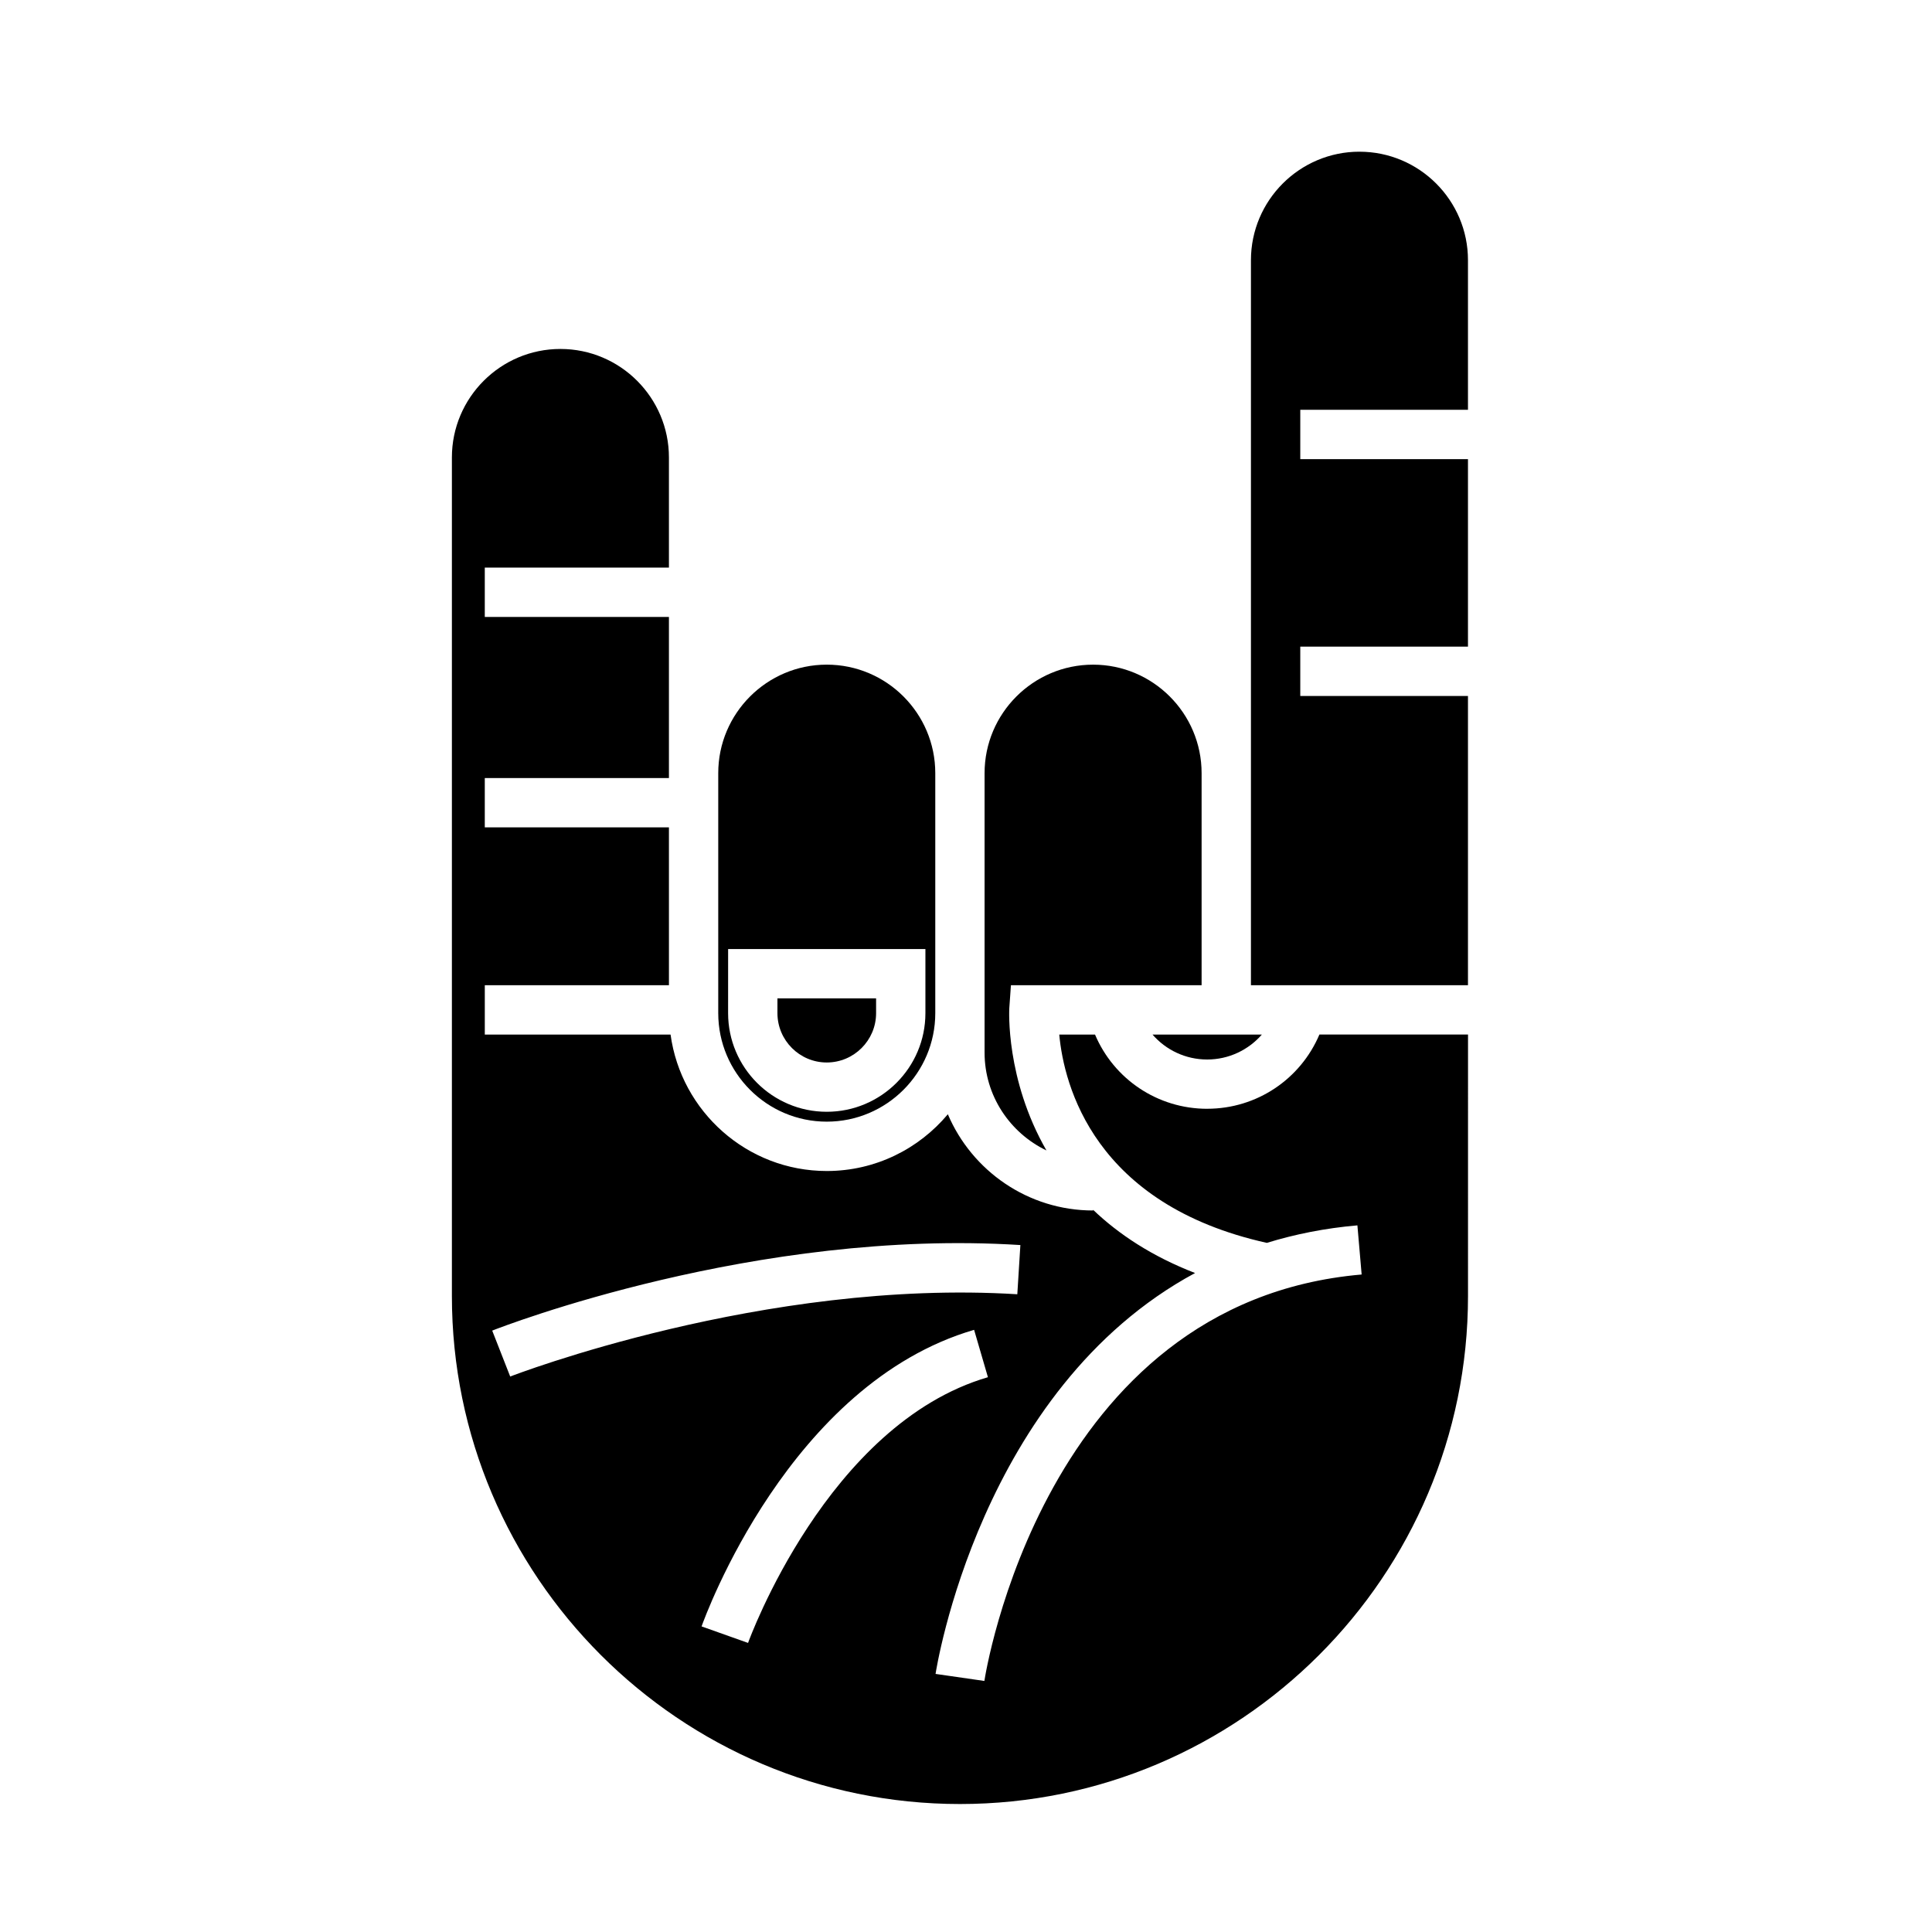
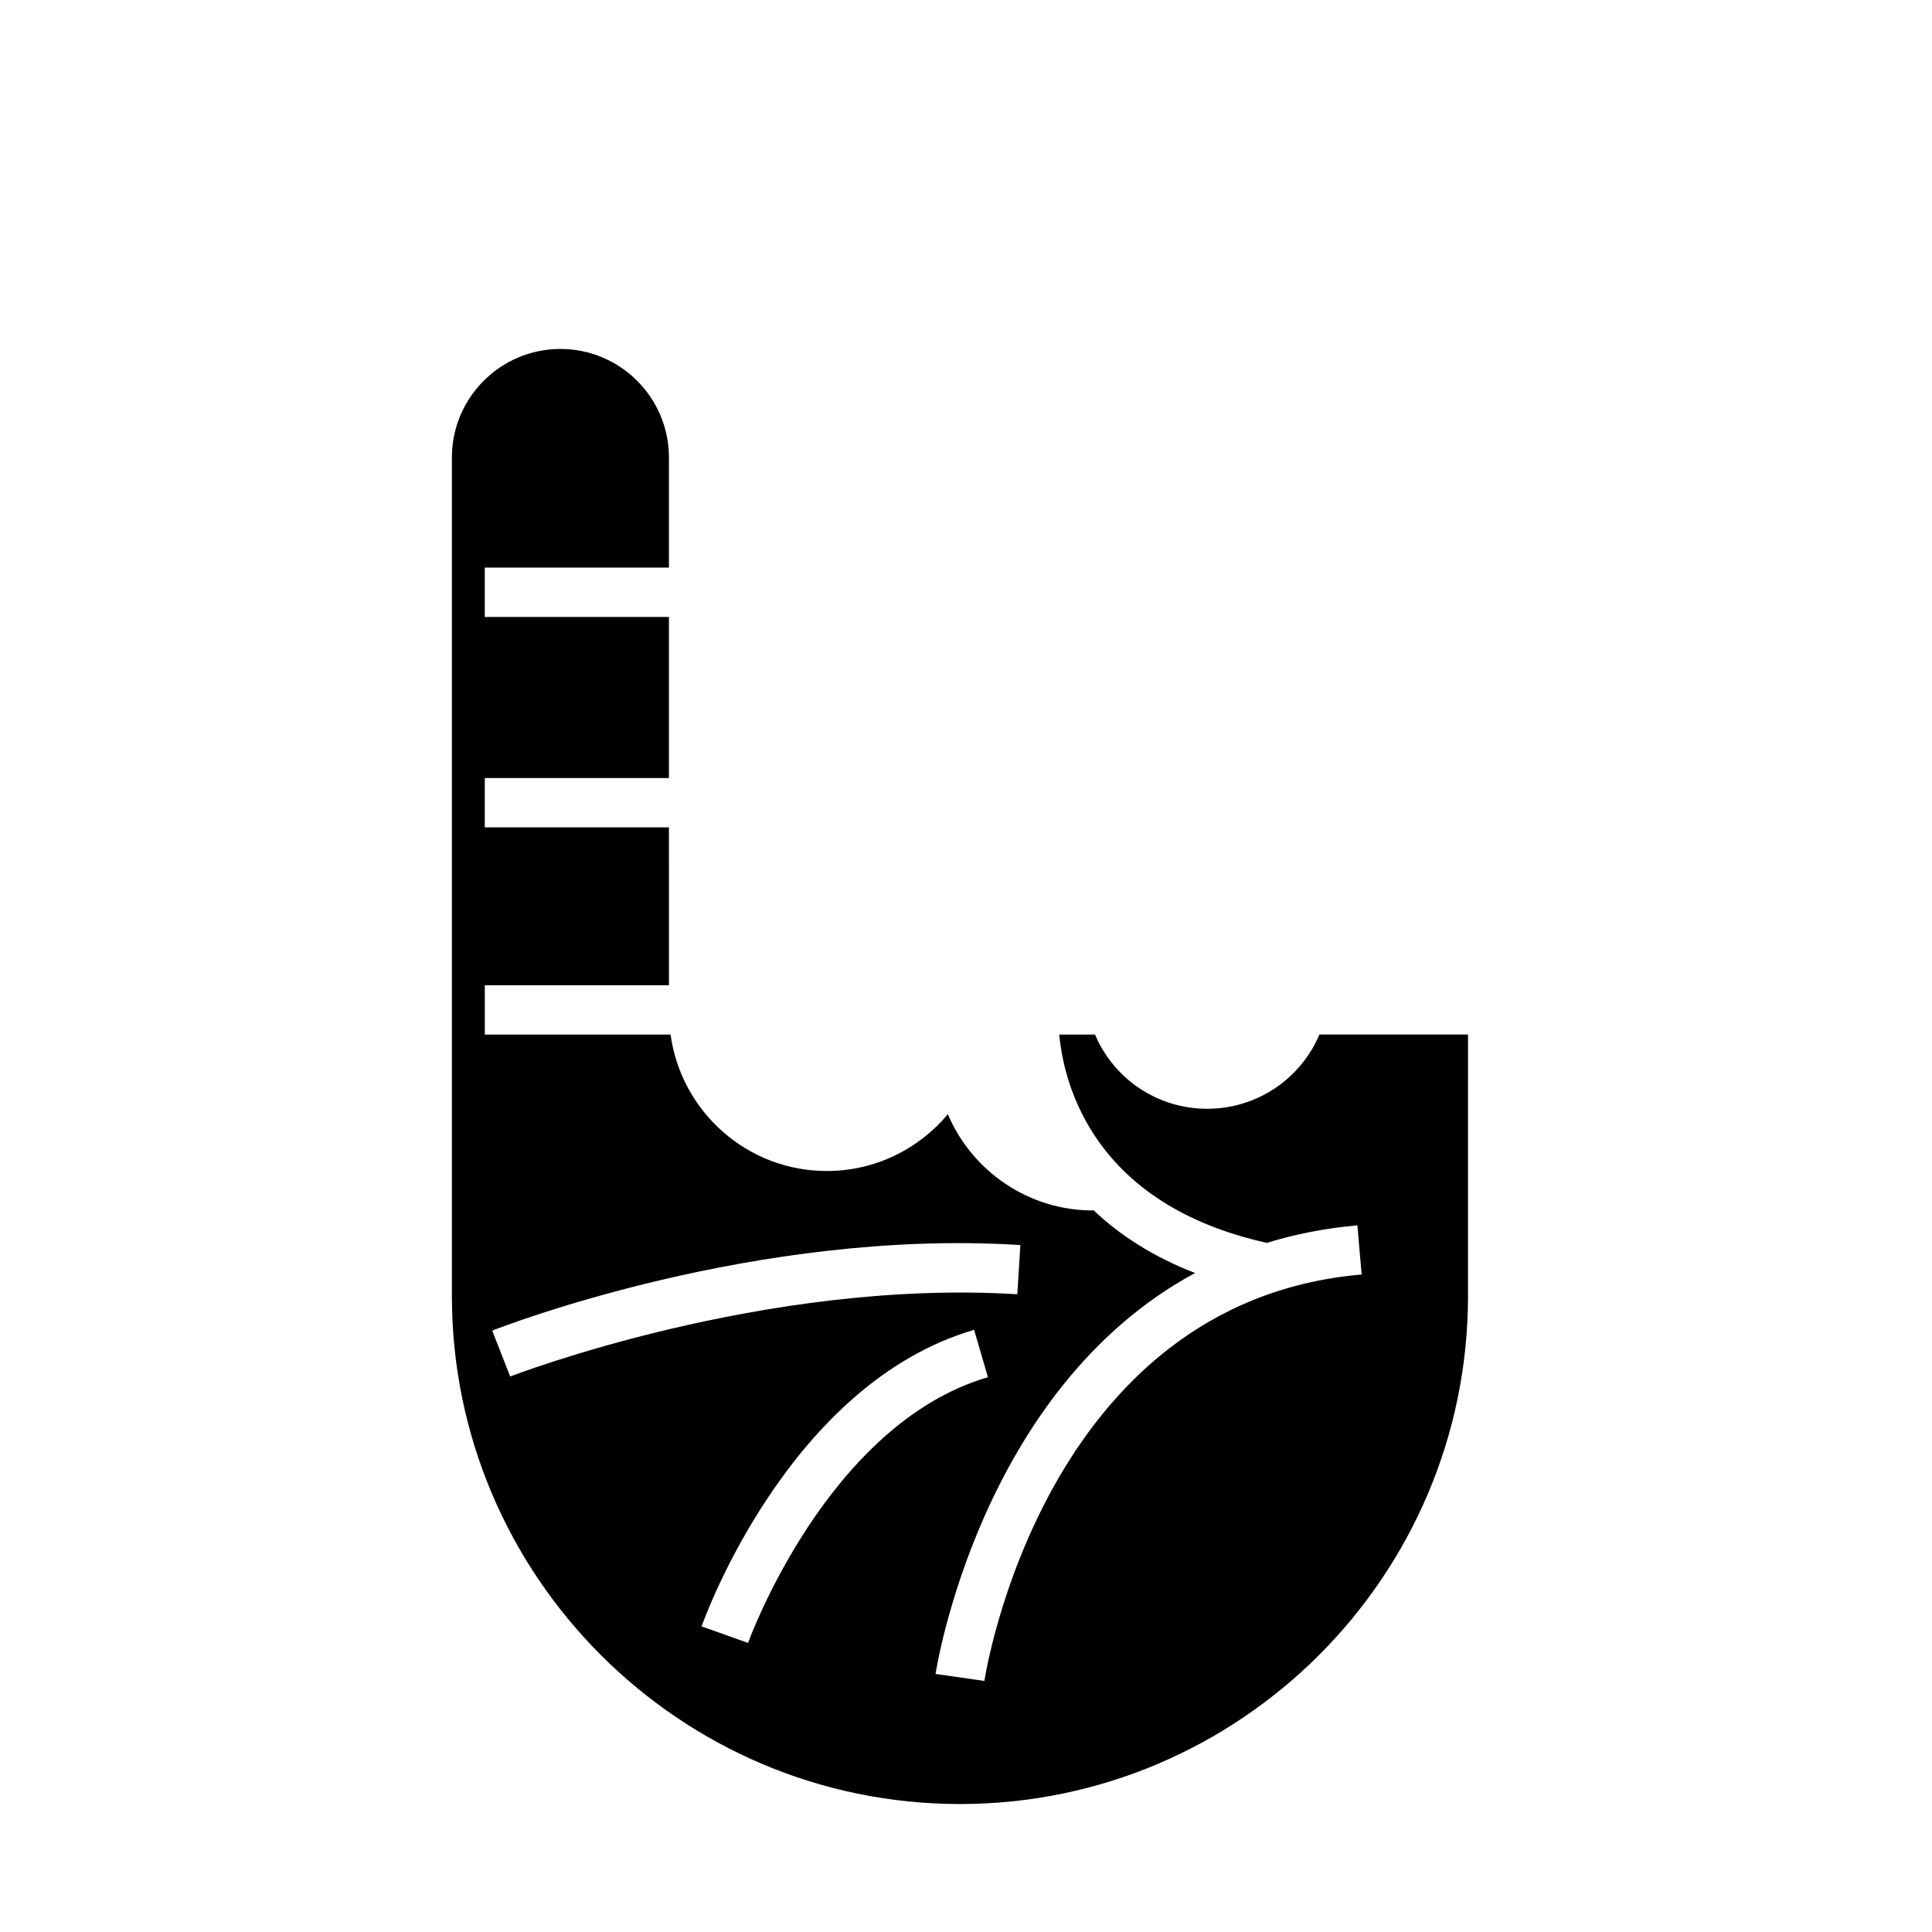
<svg xmlns="http://www.w3.org/2000/svg" fill="#000000" width="800px" height="800px" version="1.1" viewBox="144 144 512 512">
  <g>
-     <path d="m363.1 425.57c7.203 0 13.074-5.863 13.074-13.074v-3.918h-26.145v3.918c0.004 7.211 5.871 13.074 13.07 13.074z" />
-     <path d="m363.1 441.25c15.859 0 28.758-12.902 28.758-28.758v-63.594c0-15.859-12.898-28.758-28.758-28.758-15.855 0-28.758 12.898-28.758 28.758v63.602c0.008 15.855 12.906 28.75 28.758 28.75zm-26.141-45.746h52.285v16.992c0 14.418-11.73 26.137-26.145 26.137-14.414 0-26.145-11.719-26.145-26.137z" />
-     <path d="m421.32 448.88c-10.879-18.934-9.863-37.371-9.844-37.711l0.43-6.074h50.531v-56.195c0-15.859-12.902-28.758-28.754-28.758-15.855 0-28.762 12.898-28.762 28.758v74.055c0.004 11.426 6.727 21.281 16.398 25.926z" />
-     <path d="m463.91 424.78c5.727 0 10.926-2.523 14.496-6.609l-28.98-0.004c3.559 4.098 8.766 6.613 14.484 6.613z" />
-     <path d="m504.27 184.2c-15.852 0-28.758 12.898-28.758 28.758v192.14h57.516v-76.66h-44.441v-13.07h44.441v-49.695h-44.441v-13.074h44.441v-39.645c0-15.855-12.898-28.75-28.758-28.75z" />
    <path d="m463.92 437.84c-13.164 0-24.738-7.875-29.73-19.672h-9.477c1.246 13.457 9.227 45.039 55.012 55.207 7.387-2.277 15.359-3.891 24-4.641l1.125 13.023c-84.488 7.309-99.84 106.71-99.977 107.71l-12.941-1.863c0.133-0.91 11.703-75.461 68.773-106.24-11.457-4.434-20.258-10.293-27.016-16.746v0.172c-17.27 0-32.129-10.531-38.5-25.504-7.68 9.18-19.207 15.043-32.082 15.043-21.141 0-38.617-15.781-41.402-36.164h-49.23v-13.078h48.801l-0.004-41.824h-48.801v-13.07h48.801v-42.699h-48.801v-13.07h48.801v-29.188c0-15.859-12.898-28.758-28.758-28.758s-28.758 12.898-28.758 28.758v222.21c0 74.242 60.398 134.64 134.64 134.64s134.64-60.391 134.64-134.64l0.004-69.293h-39.379c-5.004 11.805-16.57 19.68-29.734 19.68zm-184.71 70.957-4.769-12.172c2.828-1.113 69.953-27.125 139.97-22.672l-0.812 13.039c-67.141-4.168-133.73 21.539-134.39 21.805zm63.031 70.594-12.316-4.375c0.934-2.625 23.305-64.297 72.223-78.594l3.664 12.551c-42.566 12.445-63.367 69.836-63.57 70.418z" />
  </g>
</svg>